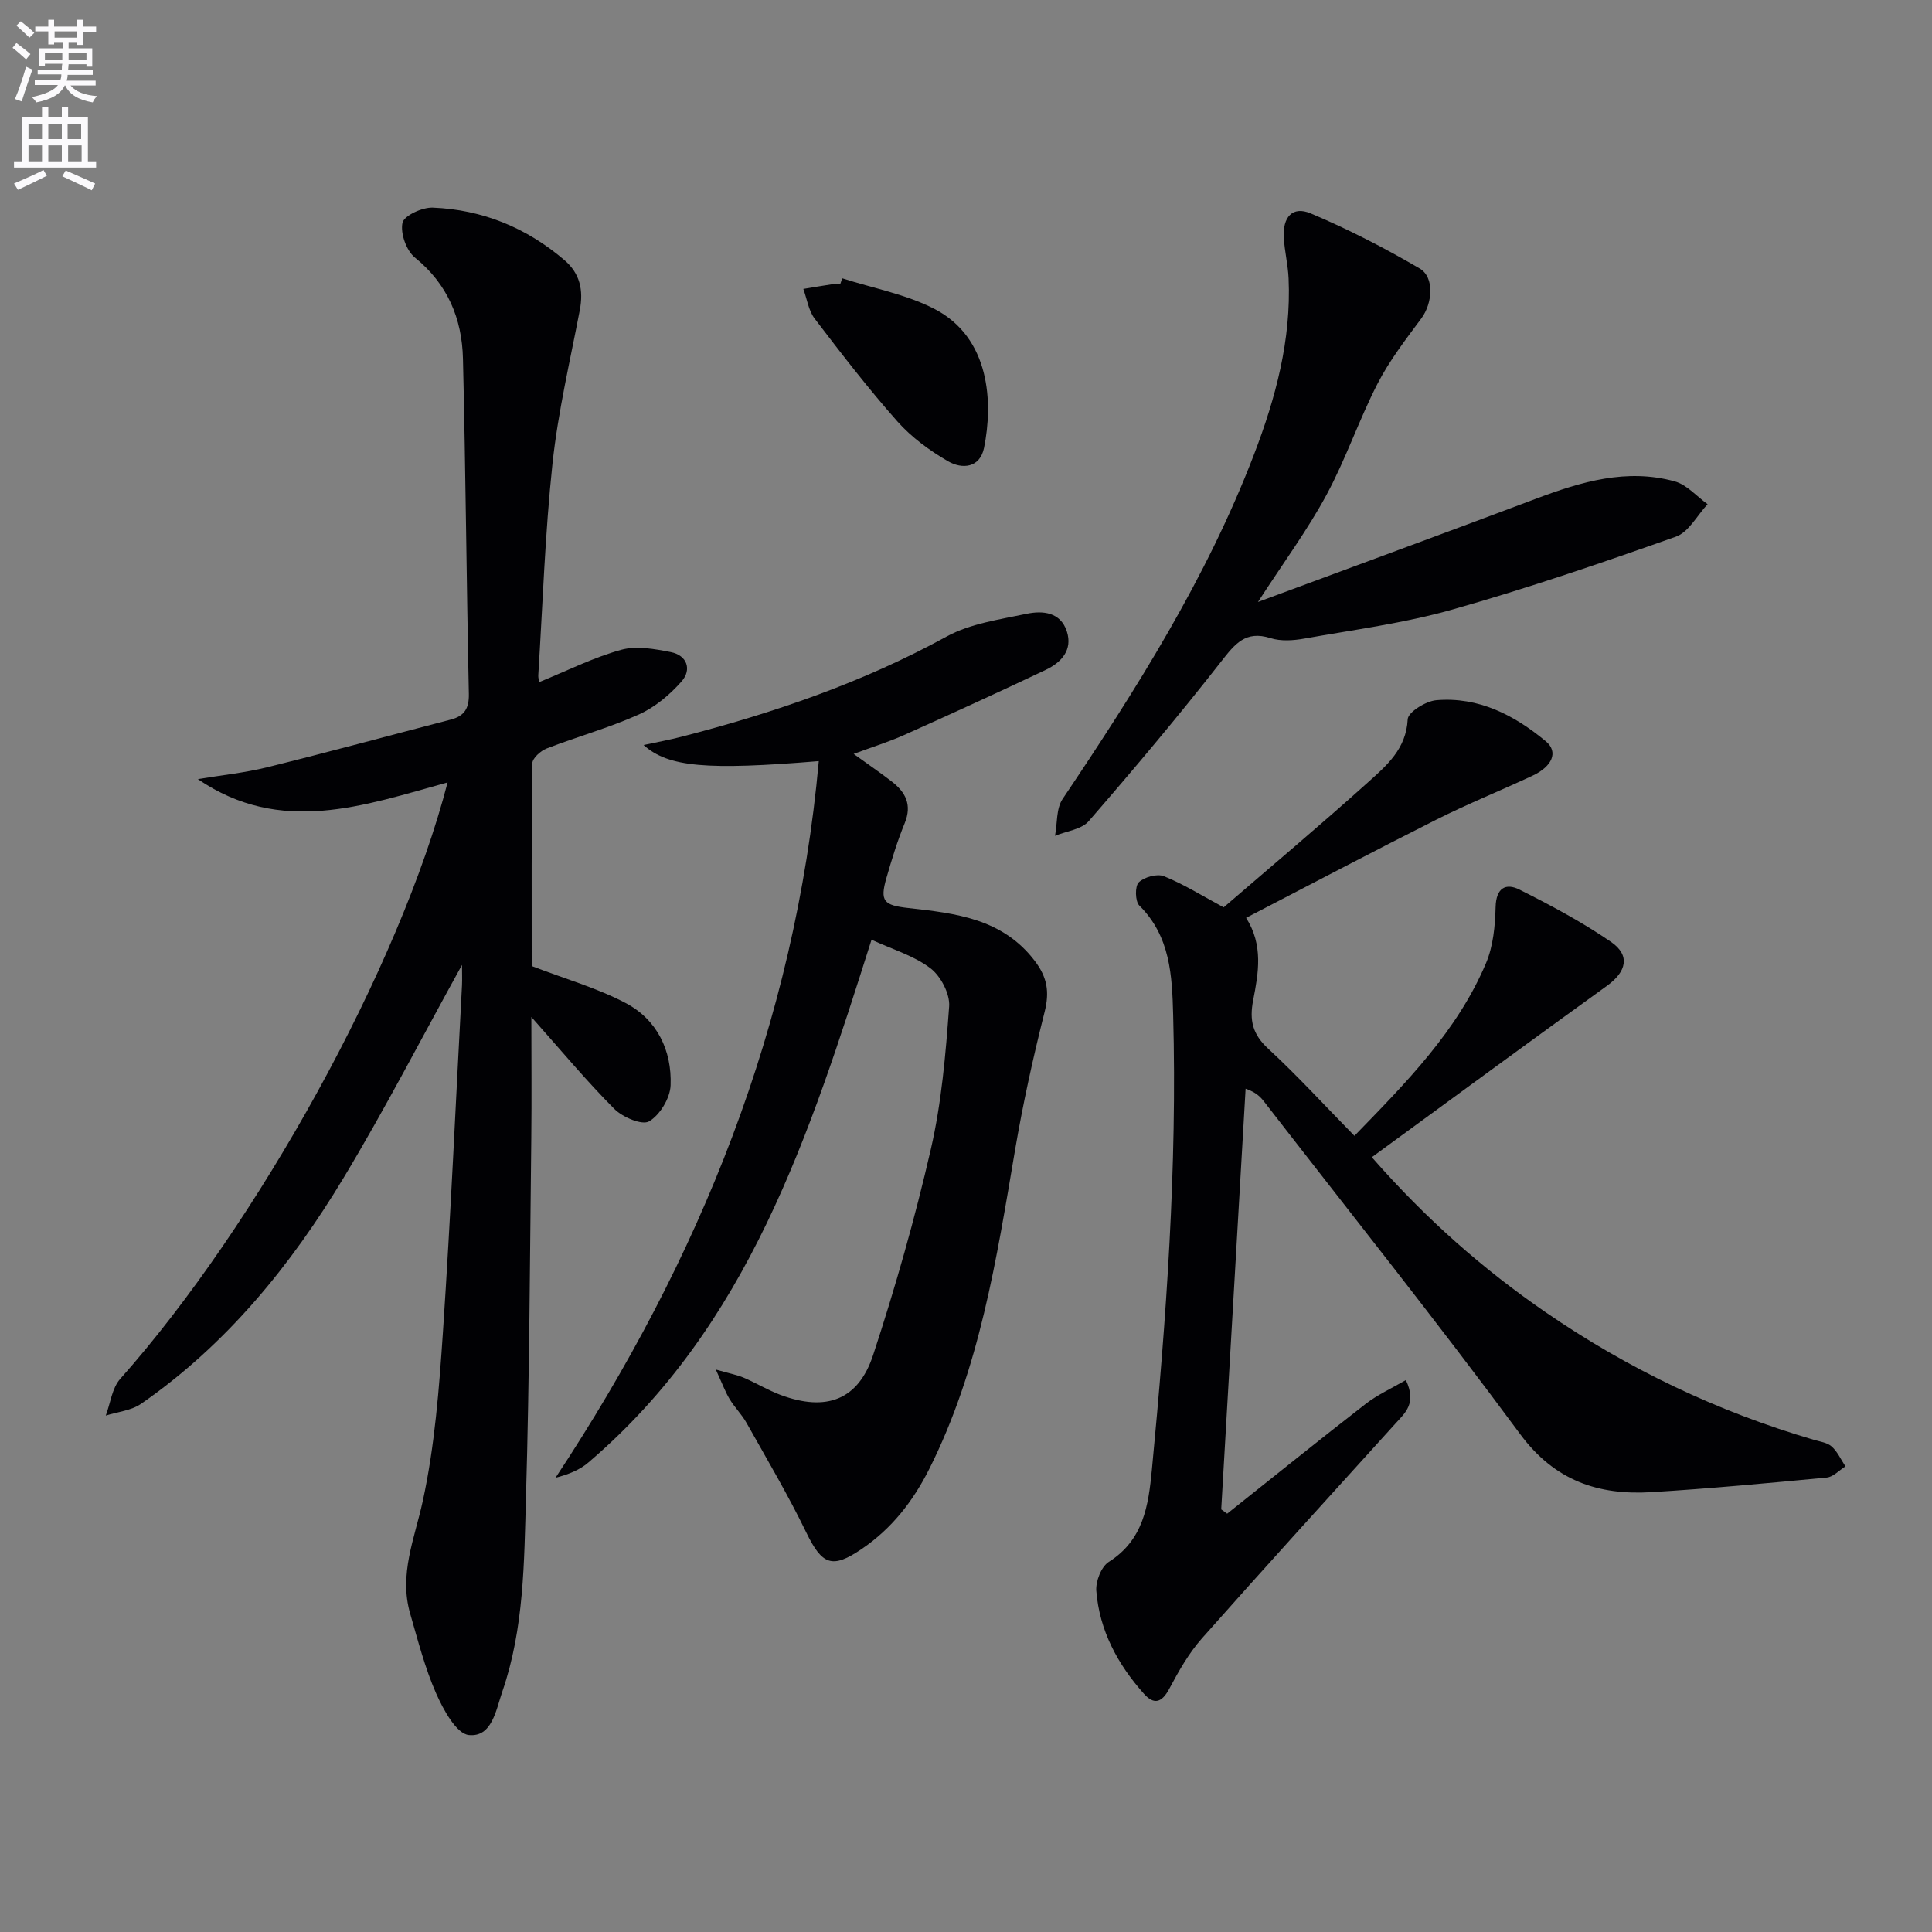
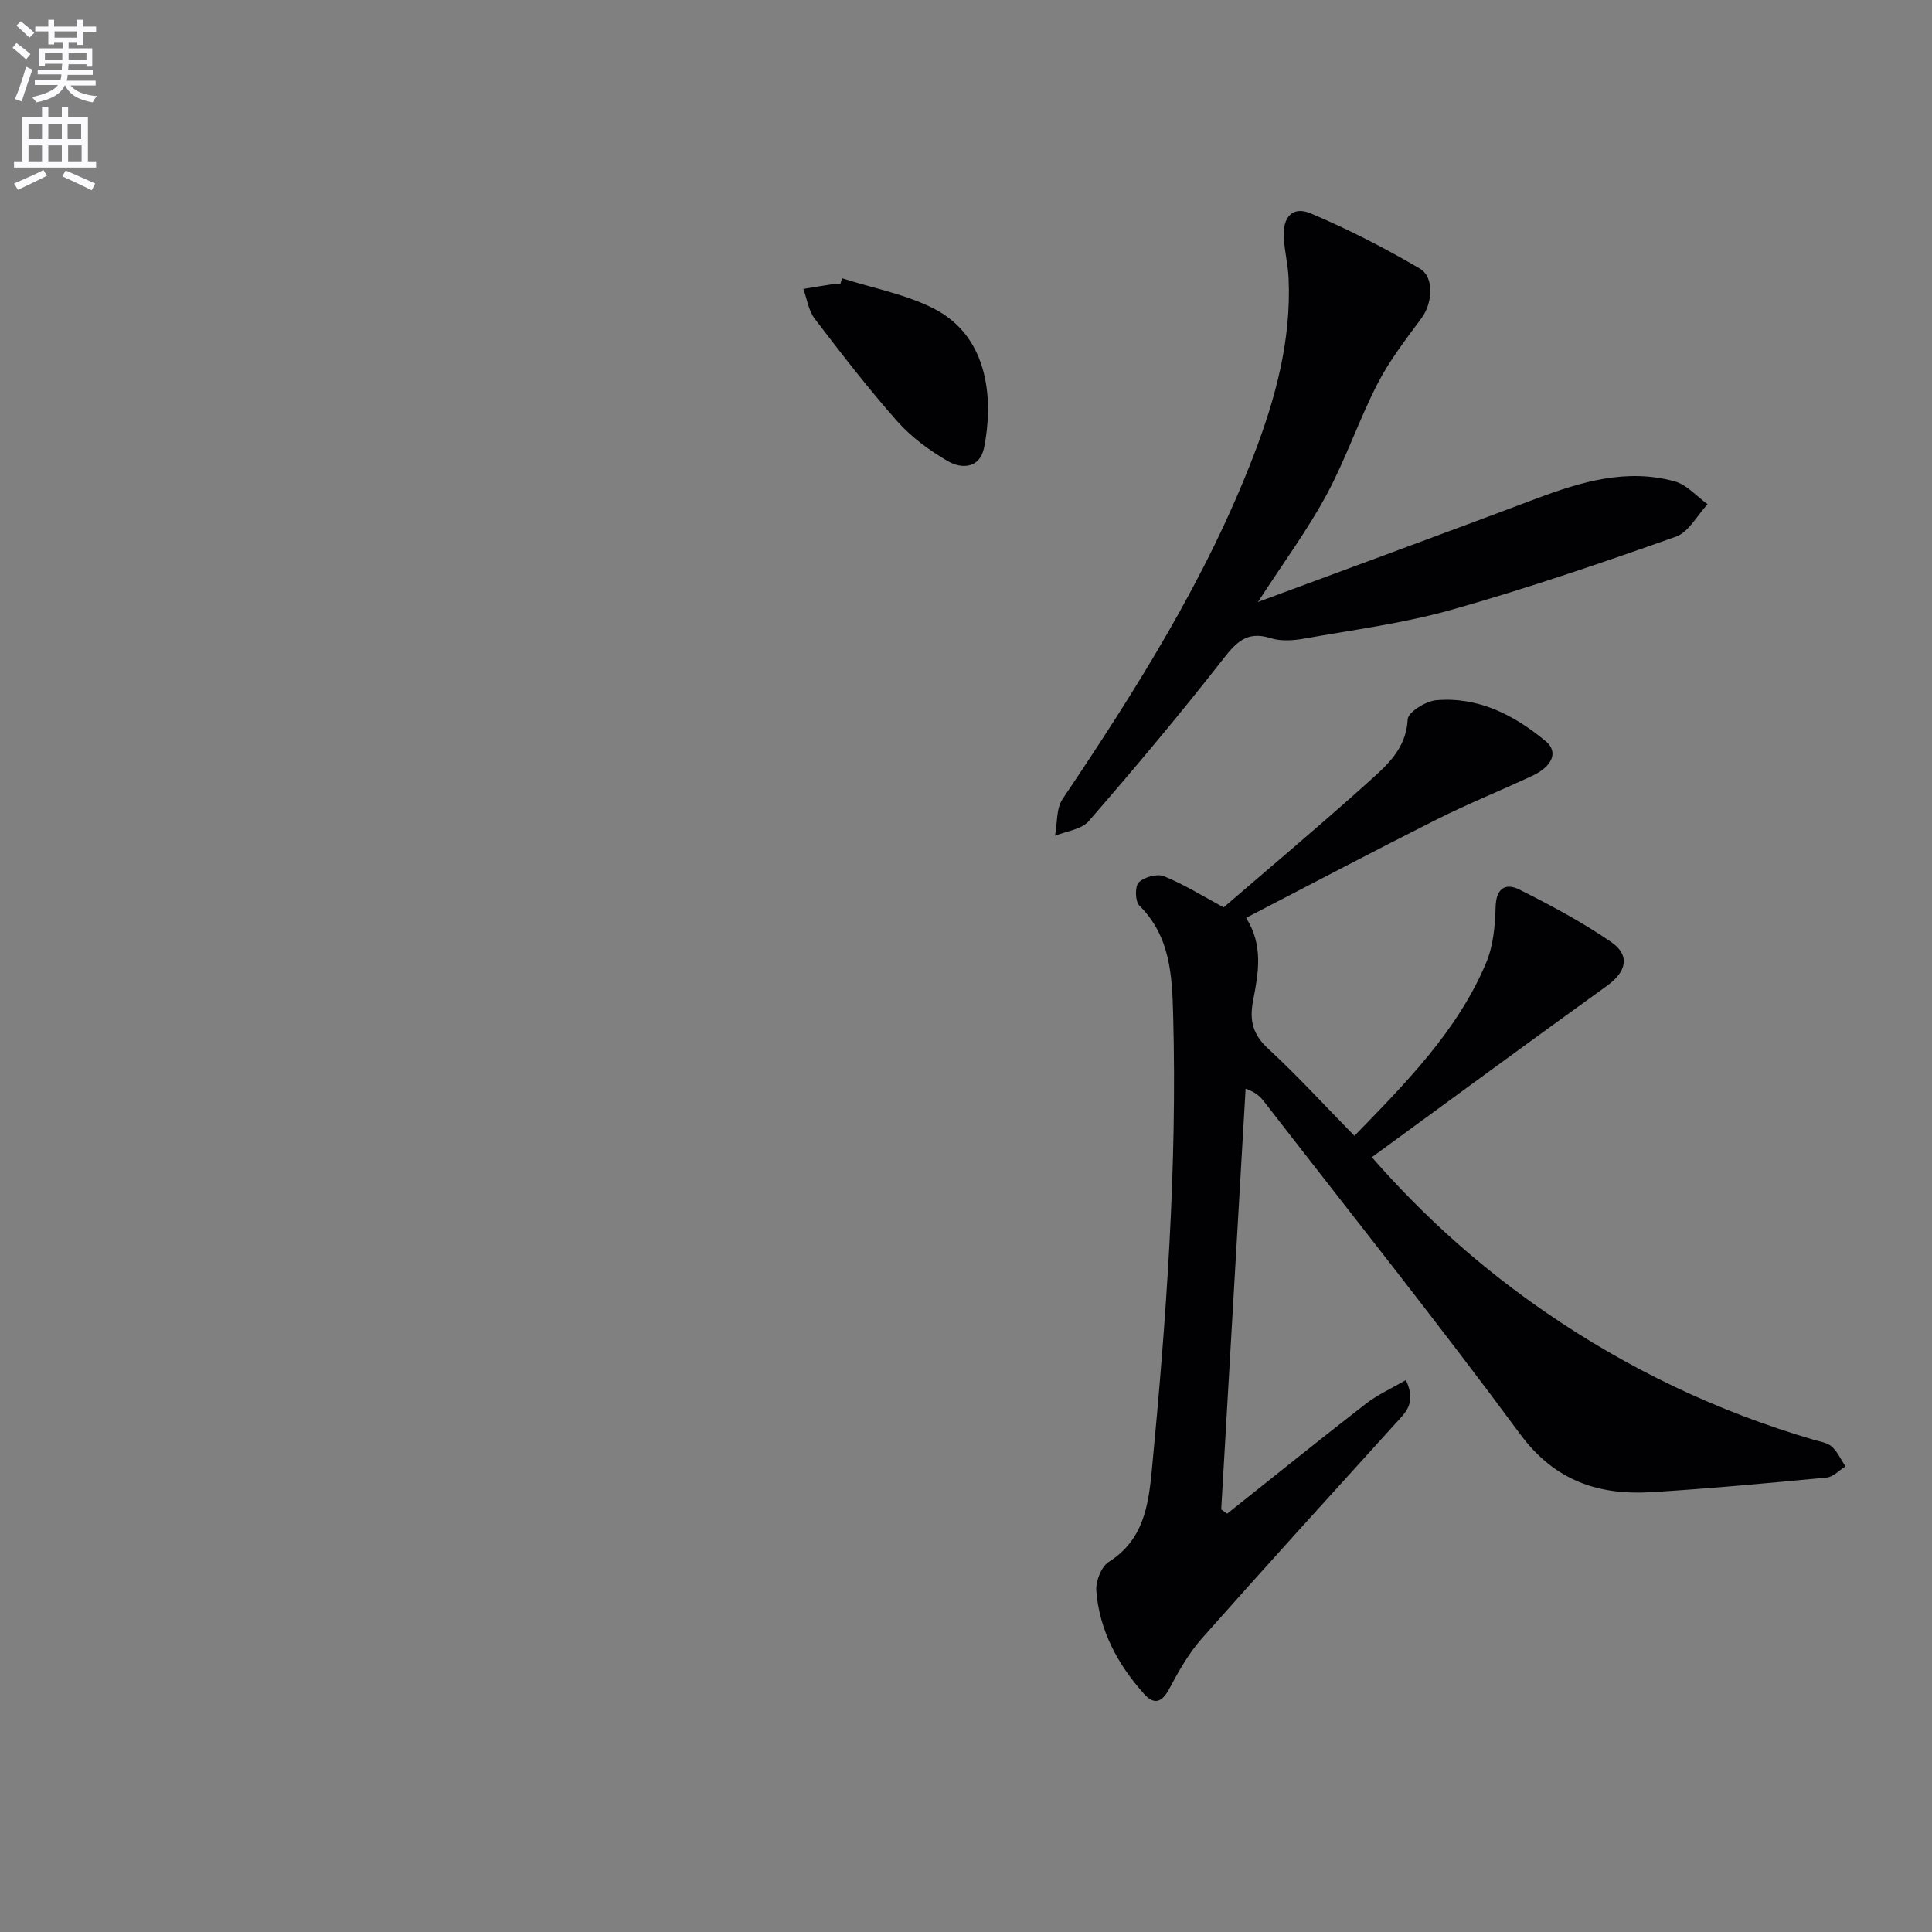
<svg xmlns="http://www.w3.org/2000/svg" enable-background="new 0 0 400 400" viewBox="0 0 400 400">
  <rect x="0" y="0" width="400" height="400" fill="#808080" stroke="none" />
  <path d="m2.6 9.9.8-1c.9.7 1.9 1.4 2.9 2.3l-.9 1.1c-1.1-1-2-1.8-2.8-2.4zm.5 10.6c.9-2.1 1.6-4.3 2.3-6.7.4.2.8.4 1.3.6-.7 2.1-1.5 4.3-2.2 6.6zm.3-15.2.9-.9c1 .8 2 1.6 2.8 2.4l-1 1c-.9-.9-1.8-1.7-2.7-2.5zm12.6-1.2h1.2v1.4h2.7v1.1h-2.7v2.7h-1.2v-.6h-1.8v1.3h4.9v3.8h-1.2v-.5h-3.7c0 .4-.1.9-.1 1.2h5.1v1h-5.2c0 .5-.1.9-.2 1.2h6v1h-5.2c1.1 1.3 2.9 2 5.5 2.2-.4.4-.7.8-.9 1.3-2.9-.5-4.8-1.6-5.7-3.5h-.1c-.8 1.7-2.7 2.9-5.9 3.5-.2-.4-.6-.8-.9-1.1 2.8-.6 4.6-1.4 5.4-2.5h-4.8v-1h5.3c.1-.3.2-.7.2-1.2h-4.9v-1h5c0-.4 0-.8.1-1.2h-3.6v.5h-1.2v-3.7h4.9v-1.3h-1.8v.5h-1.2v-2.7h-2.7v-1h2.7v-1.4h1.2v1.4h4.8zm-6.7 8.3h3.6c0-.4 0-.9 0-1.4h-3.6zm1.9-4.6h4.8v-1.3h-4.7v1.3zm6.7 3.2h-3.7v1.4h3.7z" fill="#fbfafc" />
  <path d="m8.7 22.1h1.3v2.2h2.8v-2.2h1.3v2.2h4.1v9.1h1.7v1.3h-17v-1.3h1.7v-9.1h4.1zm.3 13.1.7 1.2c-1.8.9-3.8 1.9-6 2.9-.2-.4-.5-.8-.8-1.3 2.3-1 4.4-1.9 6.1-2.8zm-3.1-6.4h2.8v-3.2h-2.8zm0 4.6h2.8v-3.3h-2.8zm4.1-4.6h2.8v-3.2h-2.8zm0 4.6h2.8v-3.3h-2.8zm3.6 1.9c2.1.9 4.1 1.8 6.1 2.7l-.7 1.4c-2.2-1.1-4.2-2-6.1-2.9zm3.2-9.7h-2.8v3.2h2.8zm-2.7 7.8h2.8v-3.3h-2.8z" fill="#fbfafc" />
  <g fill="#010104">
-     <path d="m95.65 199.78c-8.31 15.03-15.92 29.8-24.47 44.01-10.97 18.22-24.28 34.59-41.98 46.86-2.02 1.4-4.85 1.65-7.3 2.43.96-2.55 1.29-5.67 2.98-7.58 28.41-31.98 57.93-85.38 67.79-123.51-17.35 4.79-34.53 11.05-51.71-.68 4.78-.8 9.64-1.29 14.33-2.45 12.71-3.14 25.34-6.58 38.01-9.87 2.82-.73 3.83-2.28 3.77-5.32-.49-23.14-.66-46.28-1.22-69.41-.2-8.28-3.16-15.43-9.94-20.93-1.78-1.44-3.05-5.03-2.58-7.2.32-1.49 4.1-3.23 6.27-3.14 10.26.41 19.39 4.14 27.24 10.85 3.27 2.79 3.98 6.26 3.2 10.37-2.02 10.56-4.51 21.08-5.65 31.73-1.55 14.53-2.03 29.18-2.94 43.78-.05.75.23 1.53.22 1.49 5.73-2.33 11.17-5.08 16.92-6.67 3.16-.88 6.93-.19 10.29.47 3.38.67 4.38 3.62 2.25 6.05-2.43 2.77-5.52 5.36-8.85 6.86-6.19 2.78-12.8 4.6-19.14 7.06-1.23.48-2.91 2.01-2.93 3.07-.19 14.29-.13 28.59-.13 41.96 6.97 2.68 13.55 4.54 19.46 7.66 6.5 3.43 9.58 9.81 9.3 17.04-.1 2.65-2.21 6.14-4.46 7.46-1.46.85-5.49-.87-7.2-2.59-5.8-5.83-11.08-12.18-17.17-19.03 0 8.72.08 16.8-.01 24.87-.29 24.81-.38 49.62-1.1 74.42-.39 13.56-.38 27.29-4.9 40.38-1.31 3.81-2.13 9.5-6.94 9-2.58-.27-5.28-5.26-6.77-8.63-2.32-5.27-3.76-10.95-5.37-16.51-2.35-8.13.91-15.5 2.61-23.3 2.49-11.45 3.39-23.32 4.18-35.06 1.6-23.89 2.66-47.81 3.94-71.71.06-1.34 0-2.67 0-4.23z" />
    <path d="m253.35 187.86c9.98-8.6 20.05-17.05 29.82-25.84 3.86-3.47 7.97-6.92 8.28-13.1.07-1.47 3.75-3.77 5.91-3.95 8.77-.75 16.17 3.09 22.7 8.52 2.62 2.18 1.36 5.19-2.83 7.14-6.63 3.09-13.43 5.83-19.96 9.12-13.06 6.57-25.99 13.4-39.28 20.28 3.61 5.66 2.55 11.46 1.47 17.02-.82 4.21-.13 7.08 3.11 10.07 6.11 5.64 11.73 11.8 17.85 18.04 10.75-11.07 21.31-21.71 27.25-35.77 1.49-3.53 1.88-7.7 1.98-11.6.1-3.97 2.11-5.03 4.95-3.6 6.5 3.26 12.96 6.71 18.94 10.82 4.07 2.8 3.19 6.2-.86 9.11-16.15 11.64-32.19 23.44-48.66 35.47 11.33 12.92 23.04 23.18 35.95 32.07 17.11 11.78 35.65 20.61 55.6 26.45 1.27.37 2.78.57 3.68 1.39 1.2 1.09 1.91 2.71 2.83 4.1-1.29.8-2.52 2.18-3.87 2.31-12.07 1.15-24.15 2.28-36.25 3.02-11.03.68-20.09-2.34-27.25-12.04-17.2-23.29-35.27-45.93-53-68.82-.77-1-1.65-1.91-3.82-2.67-1.68 29.03-3.37 58.07-5.05 87.1.41.3.82.59 1.23.89 9.56-7.6 19.07-15.27 28.72-22.76 2.42-1.87 5.29-3.16 8.28-4.9 2.28 4.84-.15 6.78-2.13 8.97-13.4 14.79-26.85 29.55-40.08 44.49-2.72 3.07-4.82 6.78-6.76 10.43-1.53 2.88-3.15 3.42-5.25 1.07-5.43-6.08-9.22-13.08-9.87-21.3-.16-1.98 1.02-5.02 2.57-6.01 7.2-4.54 8.22-11.67 8.93-19.05 3-31.32 5.26-62.67 4.41-94.16-.22-8.14-.56-16.3-7-22.68-.88-.87-.94-4.02-.12-4.81 1.15-1.11 3.81-1.84 5.23-1.26 4.13 1.67 7.94 4.07 12.35 6.44z" />
-     <path d="m180.44 194.56c-12.83 40.42-25.46 79.99-58.67 108.27-1.78 1.52-4.08 2.43-6.76 3.13 29.91-45.24 49.6-93.88 54.51-148.38-23.14 1.91-31.15 1.27-36.27-3.33 3.02-.65 5.47-1.1 7.87-1.72 19.03-4.91 37.49-11.21 54.84-20.73 4.92-2.7 10.96-3.53 16.59-4.72 3.3-.69 7.01-.38 8.32 3.62 1.27 3.88-1.15 6.46-4.35 7.98-9.73 4.63-19.53 9.1-29.36 13.51-3.12 1.4-6.41 2.41-10.42 3.9 3.07 2.21 5.5 3.88 7.83 5.67 2.9 2.22 4.31 4.84 2.74 8.67-1.51 3.67-2.68 7.51-3.78 11.33-1.4 4.84-.56 5.67 4.54 6.24 9.76 1.09 19.48 2.15 26.18 10.96 2.61 3.43 3.06 6.46 2.02 10.57-2.38 9.43-4.48 18.96-6.11 28.55-3.84 22.6-7.32 45.26-17.77 66.06-3.34 6.64-7.73 12.32-14 16.57-6.08 4.13-8.17 3.36-11.48-3.47-3.75-7.74-8.15-15.17-12.37-22.68-.97-1.73-2.44-3.17-3.47-4.87-.89-1.47-1.49-3.13-2.87-6.14 2.93.84 4.43 1.11 5.78 1.69 2.59 1.11 5.03 2.6 7.66 3.58 9.4 3.48 16.06 1.09 19.14-8.3 4.6-14 8.64-28.23 11.94-42.59 2.22-9.65 3.07-19.66 3.79-29.57.19-2.6-1.75-6.29-3.89-7.91-3.42-2.59-7.83-3.88-12.18-5.89z" />
    <path d="m260.45 124.63c20-7.42 38.85-14.33 57.63-21.4 9.3-3.5 18.71-6.3 28.64-3.57 2.52.69 4.56 3.1 6.82 4.73-2.16 2.3-3.91 5.78-6.56 6.72-15.31 5.42-30.7 10.68-46.32 15.1-9.99 2.83-20.41 4.18-30.66 6.01-2.25.4-4.82.57-6.94-.1-5.21-1.66-7.4 1.23-10.26 4.88-8.81 11.26-18.02 22.21-27.39 33.01-1.5 1.73-4.62 2.06-6.98 3.04.49-2.57.23-5.64 1.57-7.63 15.23-22.66 29.81-45.69 39.63-71.33 4.48-11.68 7.72-23.72 7.16-36.43-.12-2.81-.82-5.59-.99-8.4-.27-4.34 1.81-6.66 5.56-5.08 7.75 3.26 15.29 7.15 22.56 11.4 3.14 1.83 2.65 7.25.37 10.32-3.24 4.37-6.62 8.74-9.09 13.55-3.86 7.51-6.57 15.63-10.58 23.04-3.92 7.25-8.87 13.96-14.17 22.14z" />
    <path d="m174.37 57.62c6.38 2.05 13.16 3.29 19.04 6.31 11.71 6.02 12.18 19.61 10.33 28.77-.85 4.21-4.55 4.49-7.47 2.79-3.81-2.21-7.54-4.94-10.45-8.21-6.05-6.82-11.63-14.07-17.16-21.32-1.27-1.67-1.58-4.08-2.34-6.14 2.05-.34 4.11-.69 6.16-1 .49-.07 1-.01 1.49-.01.15-.4.28-.8.4-1.19z" />
  </g>
</svg>